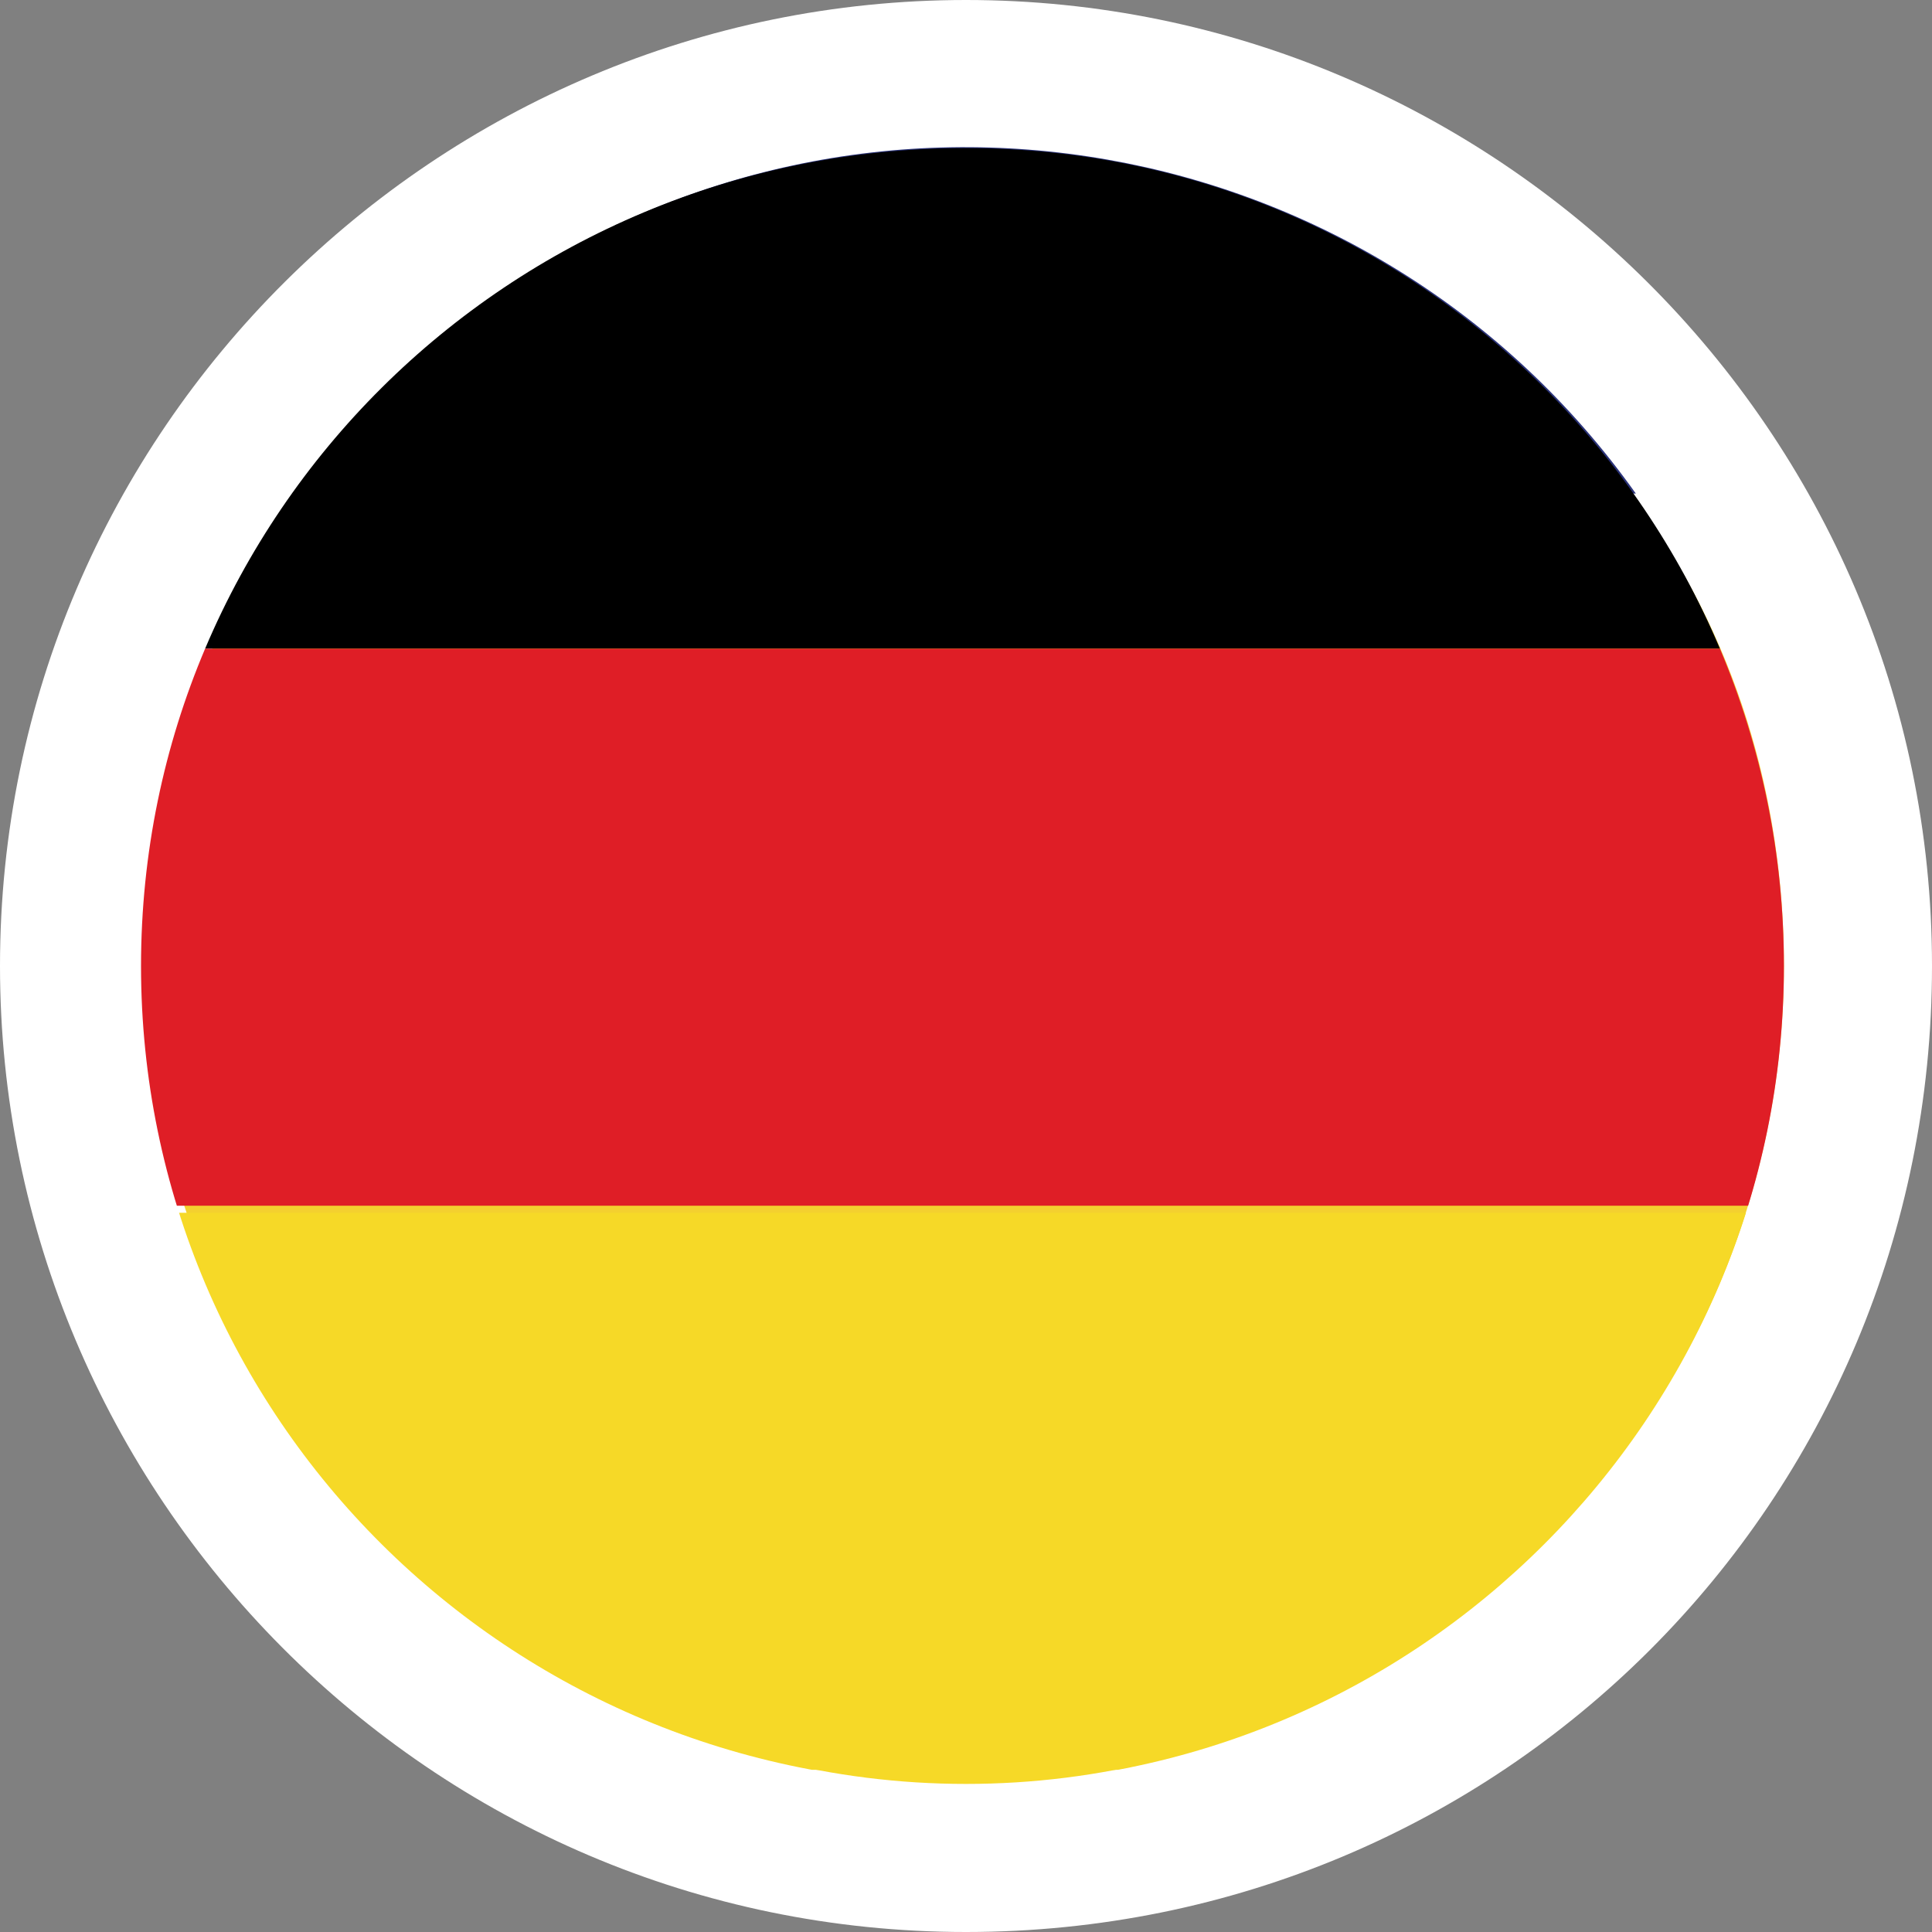
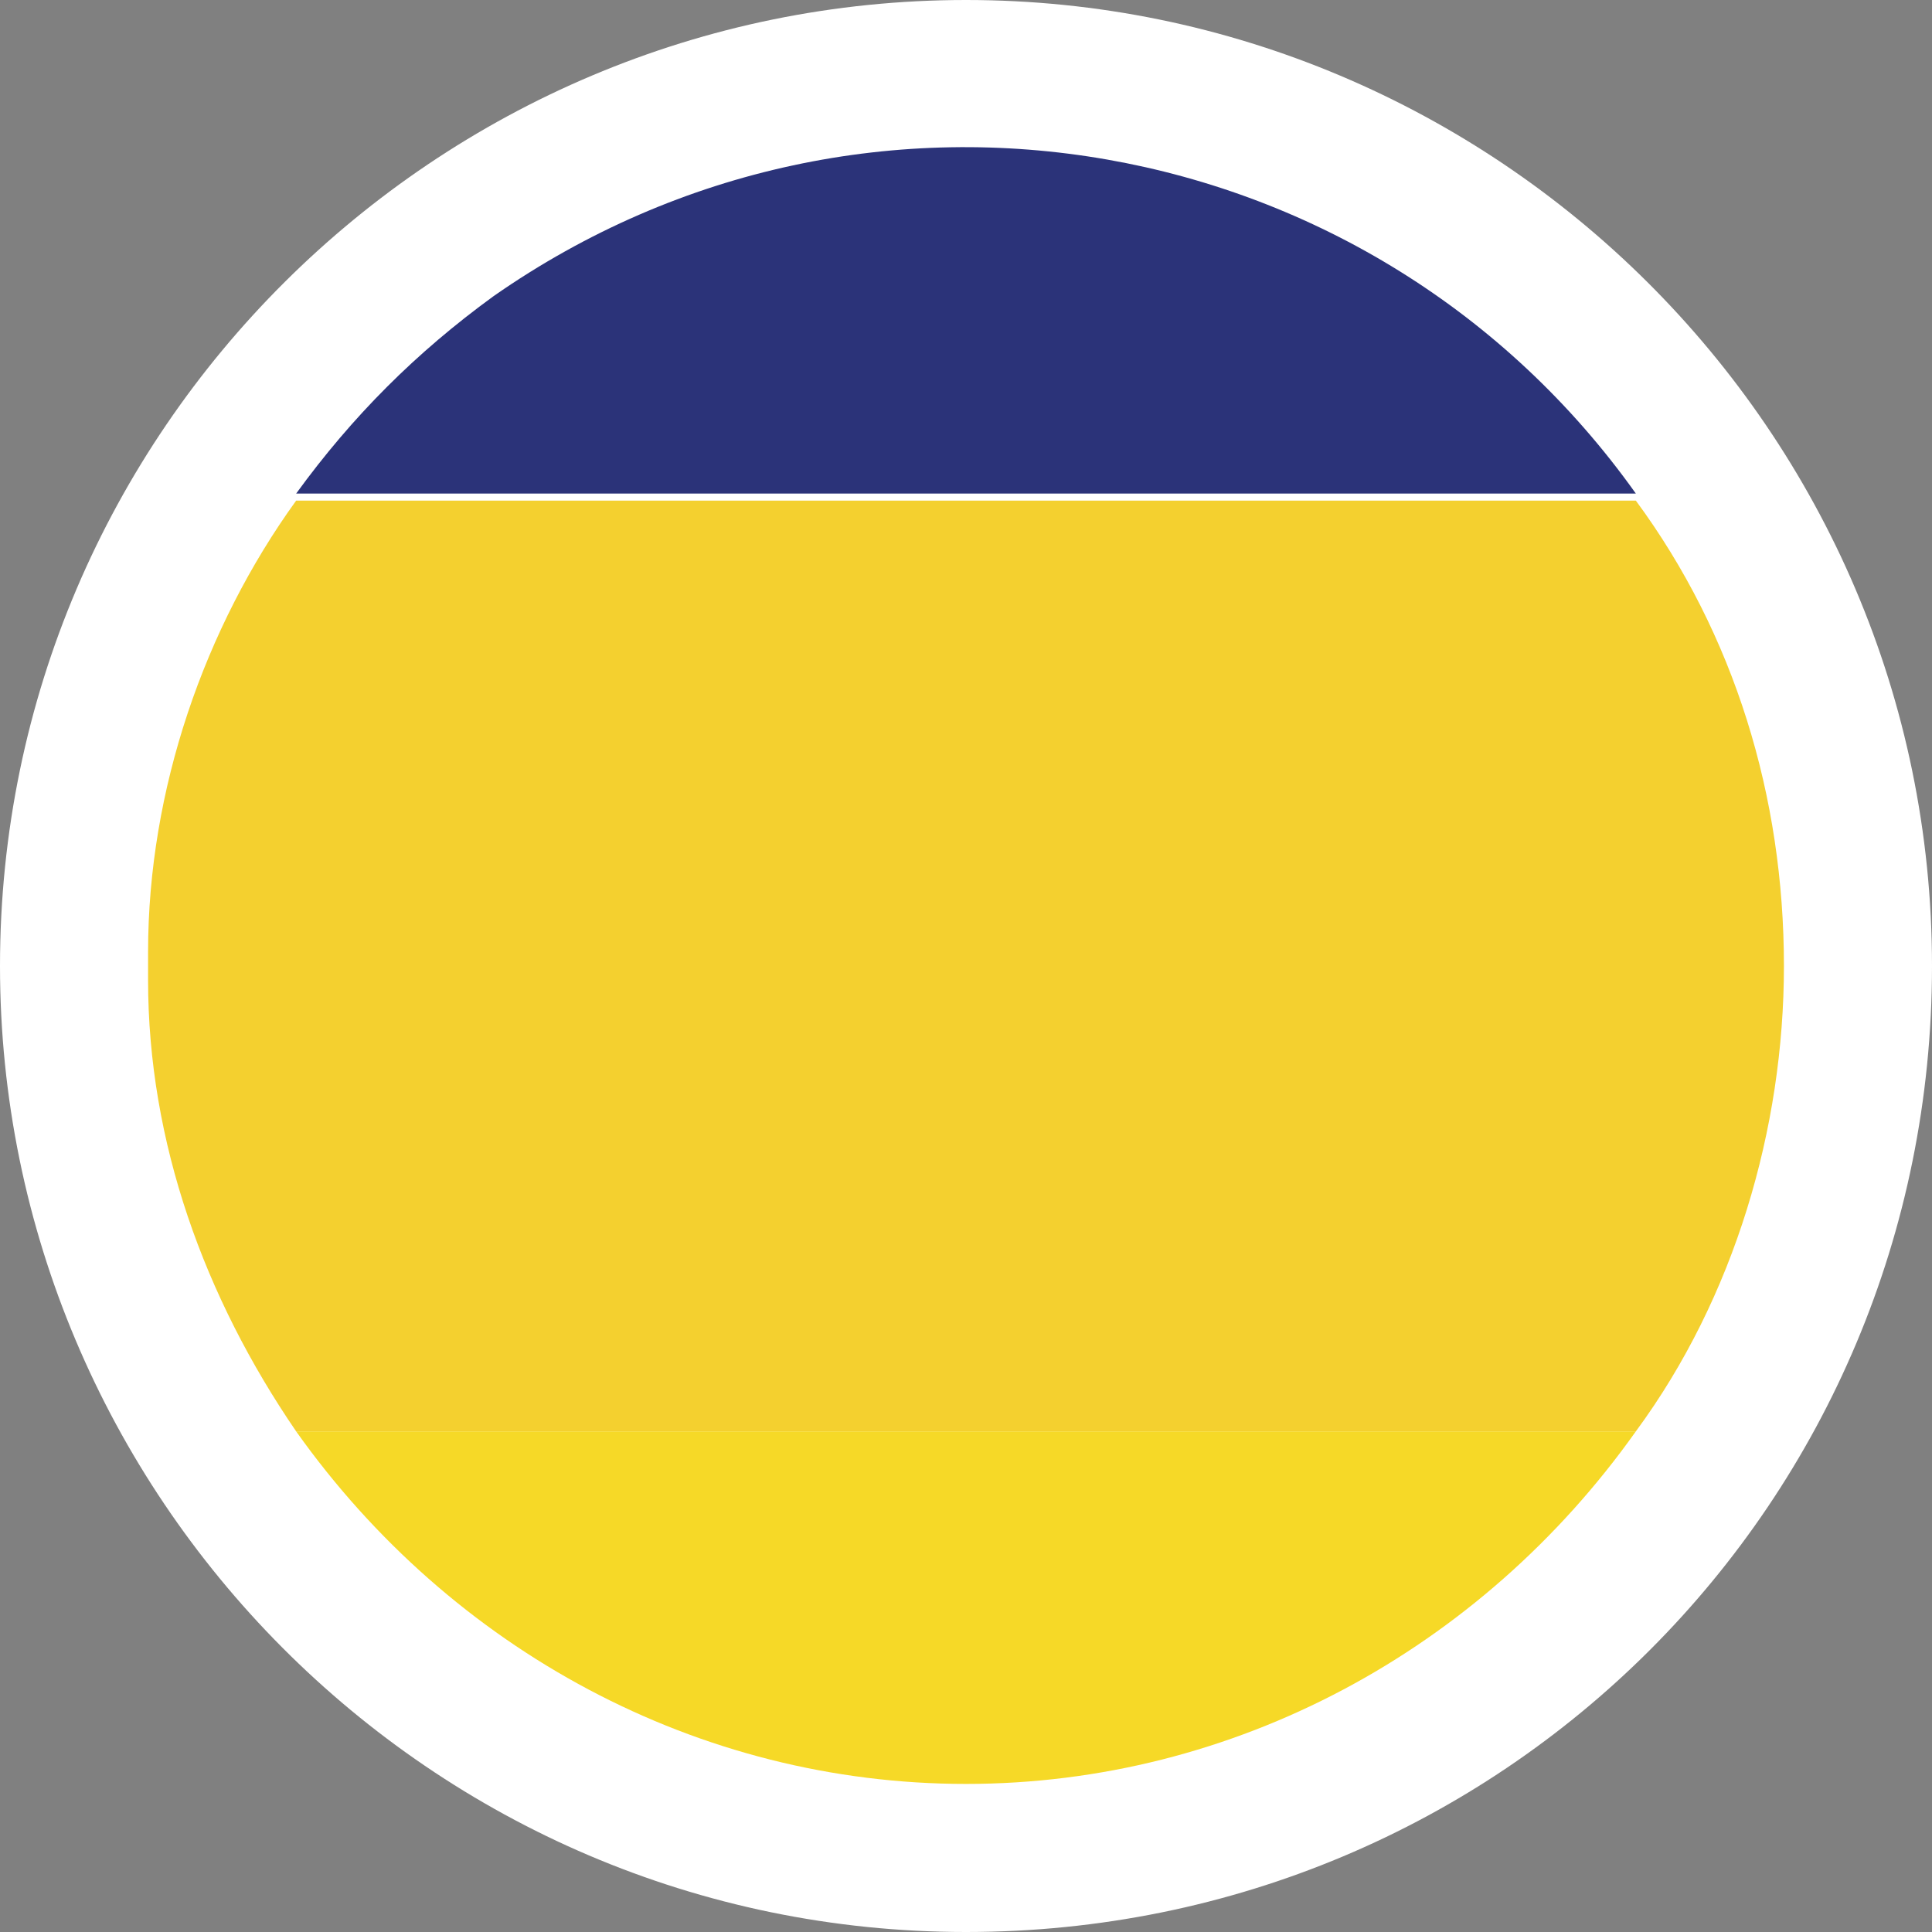
<svg xmlns="http://www.w3.org/2000/svg" xmlns:xlink="http://www.w3.org/1999/xlink" id="Capa_1" x="0px" y="0px" viewBox="0 0 27.4 27.4" style="enable-background:new 0 0 27.4 27.4;" xml:space="preserve">
  <rect x="0" y="0" width="27.4" height="27.4" fill="#808080" stroke="none" />
  <style type="text/css"> .st0{fill:#FFFFFF;} .st1{fill:#2B3379;} .st2{fill:#F4D02F;} .st3{fill:#F6D927;} .st4{clip-path:url(#SVGID_2_);} .st5{clip-path:url(#SVGID_4_);} .st6{clip-path:url(#SVGID_4_);fill:#DF1E26;} .st7{clip-path:url(#SVGID_4_);fill:#F6D927;} </style>
  <path class="st0" d="M13.7,27.4c7.6,0,13.7-6.1,13.7-13.7S21.2,0,13.7,0S0,6.1,0,13.7C0,21.2,6.1,27.4,13.7,27.4z" />
  <path class="st1" d="M4.2,7h19C19.5,1.8,12.3,0.5,7,4.2C5.9,5,5,5.9,4.2,7z" />
  <path class="st2" d="M2.1,13.5v0.4c0,2.3,0.8,4.5,2.1,6.4h19c1.4-1.9,2.1-4.3,2.1-6.6c0-2.4-0.7-4.7-2.1-6.6h-19 C2.9,8.9,2.1,11.2,2.1,13.5L2.1,13.5z" />
  <path class="st3" d="M23.2,20.3h-19c2.2,3.1,5.7,5,9.5,5C17.5,25.3,21,23.4,23.2,20.3z" />
  <g>
    <defs>
-       <path id="SVGID_1_" d="M25.3,13.7c0,6.4-5.2,11.6-11.6,11.6C7.2,25.3,2,20.1,2,13.7C2,7.3,7.2,2.1,13.7,2.1 C20.1,2.1,25.3,7.3,25.3,13.7z" />
-     </defs>
+       </defs>
    <clipPath id="SVGID_2_">
      <use xlink:href="#SVGID_1_" style="overflow:visible;" />
    </clipPath>
    <g class="st4">
      <g>
        <defs>
          <rect id="SVGID_3_" x="-6.6" y="1.3" width="40.8" height="23.8" />
        </defs>
        <clipPath id="SVGID_4_">
          <use xlink:href="#SVGID_3_" style="overflow:visible;" />
        </clipPath>
        <rect x="-6.6" y="1.3" class="st5" width="40.8" height="7.9" />
-         <rect x="-6.6" y="9.2" class="st6" width="40.8" height="7.9" />
        <rect x="-6.6" y="17.2" class="st7" width="40.8" height="8.2" />
        <g class="st5">
          <defs>
            <rect id="SVGID_5_" x="-6.6" y="1.3" width="40.8" height="23.8" />
          </defs>
          <clipPath id="SVGID_6_">
            <use xlink:href="#SVGID_5_" style="overflow:visible;" />
          </clipPath>
        </g>
      </g>
    </g>
  </g>
</svg>